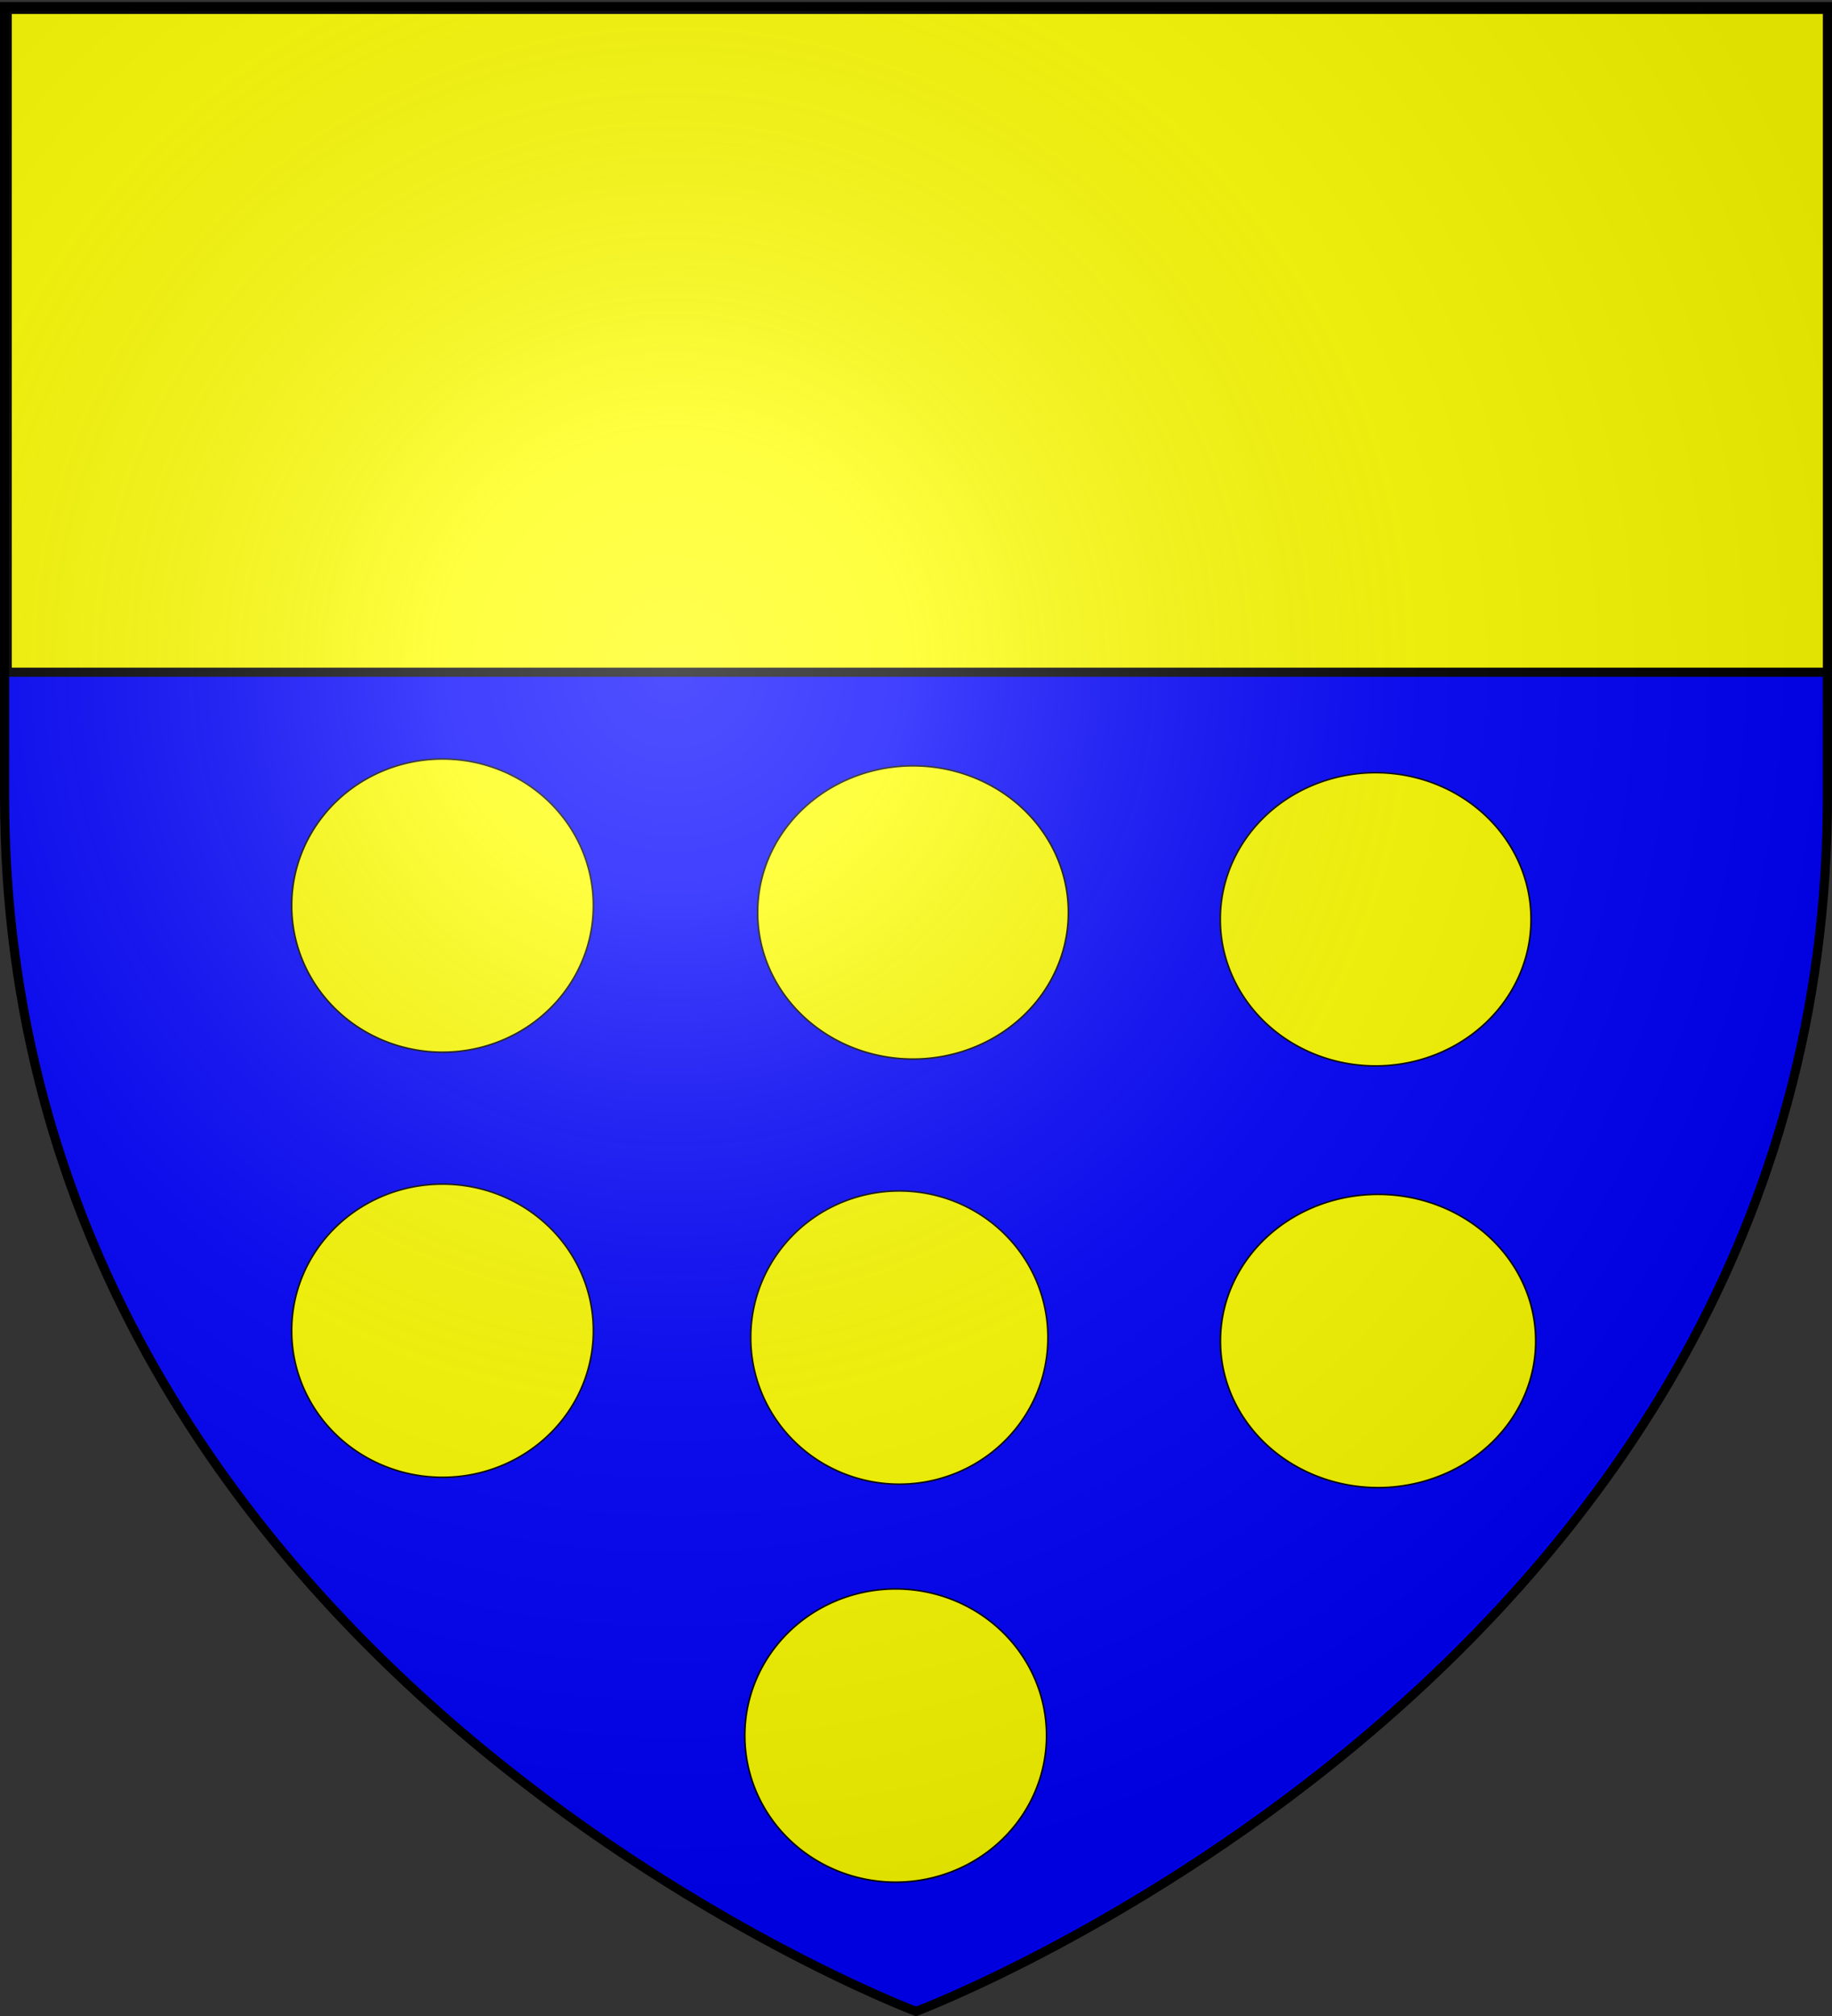
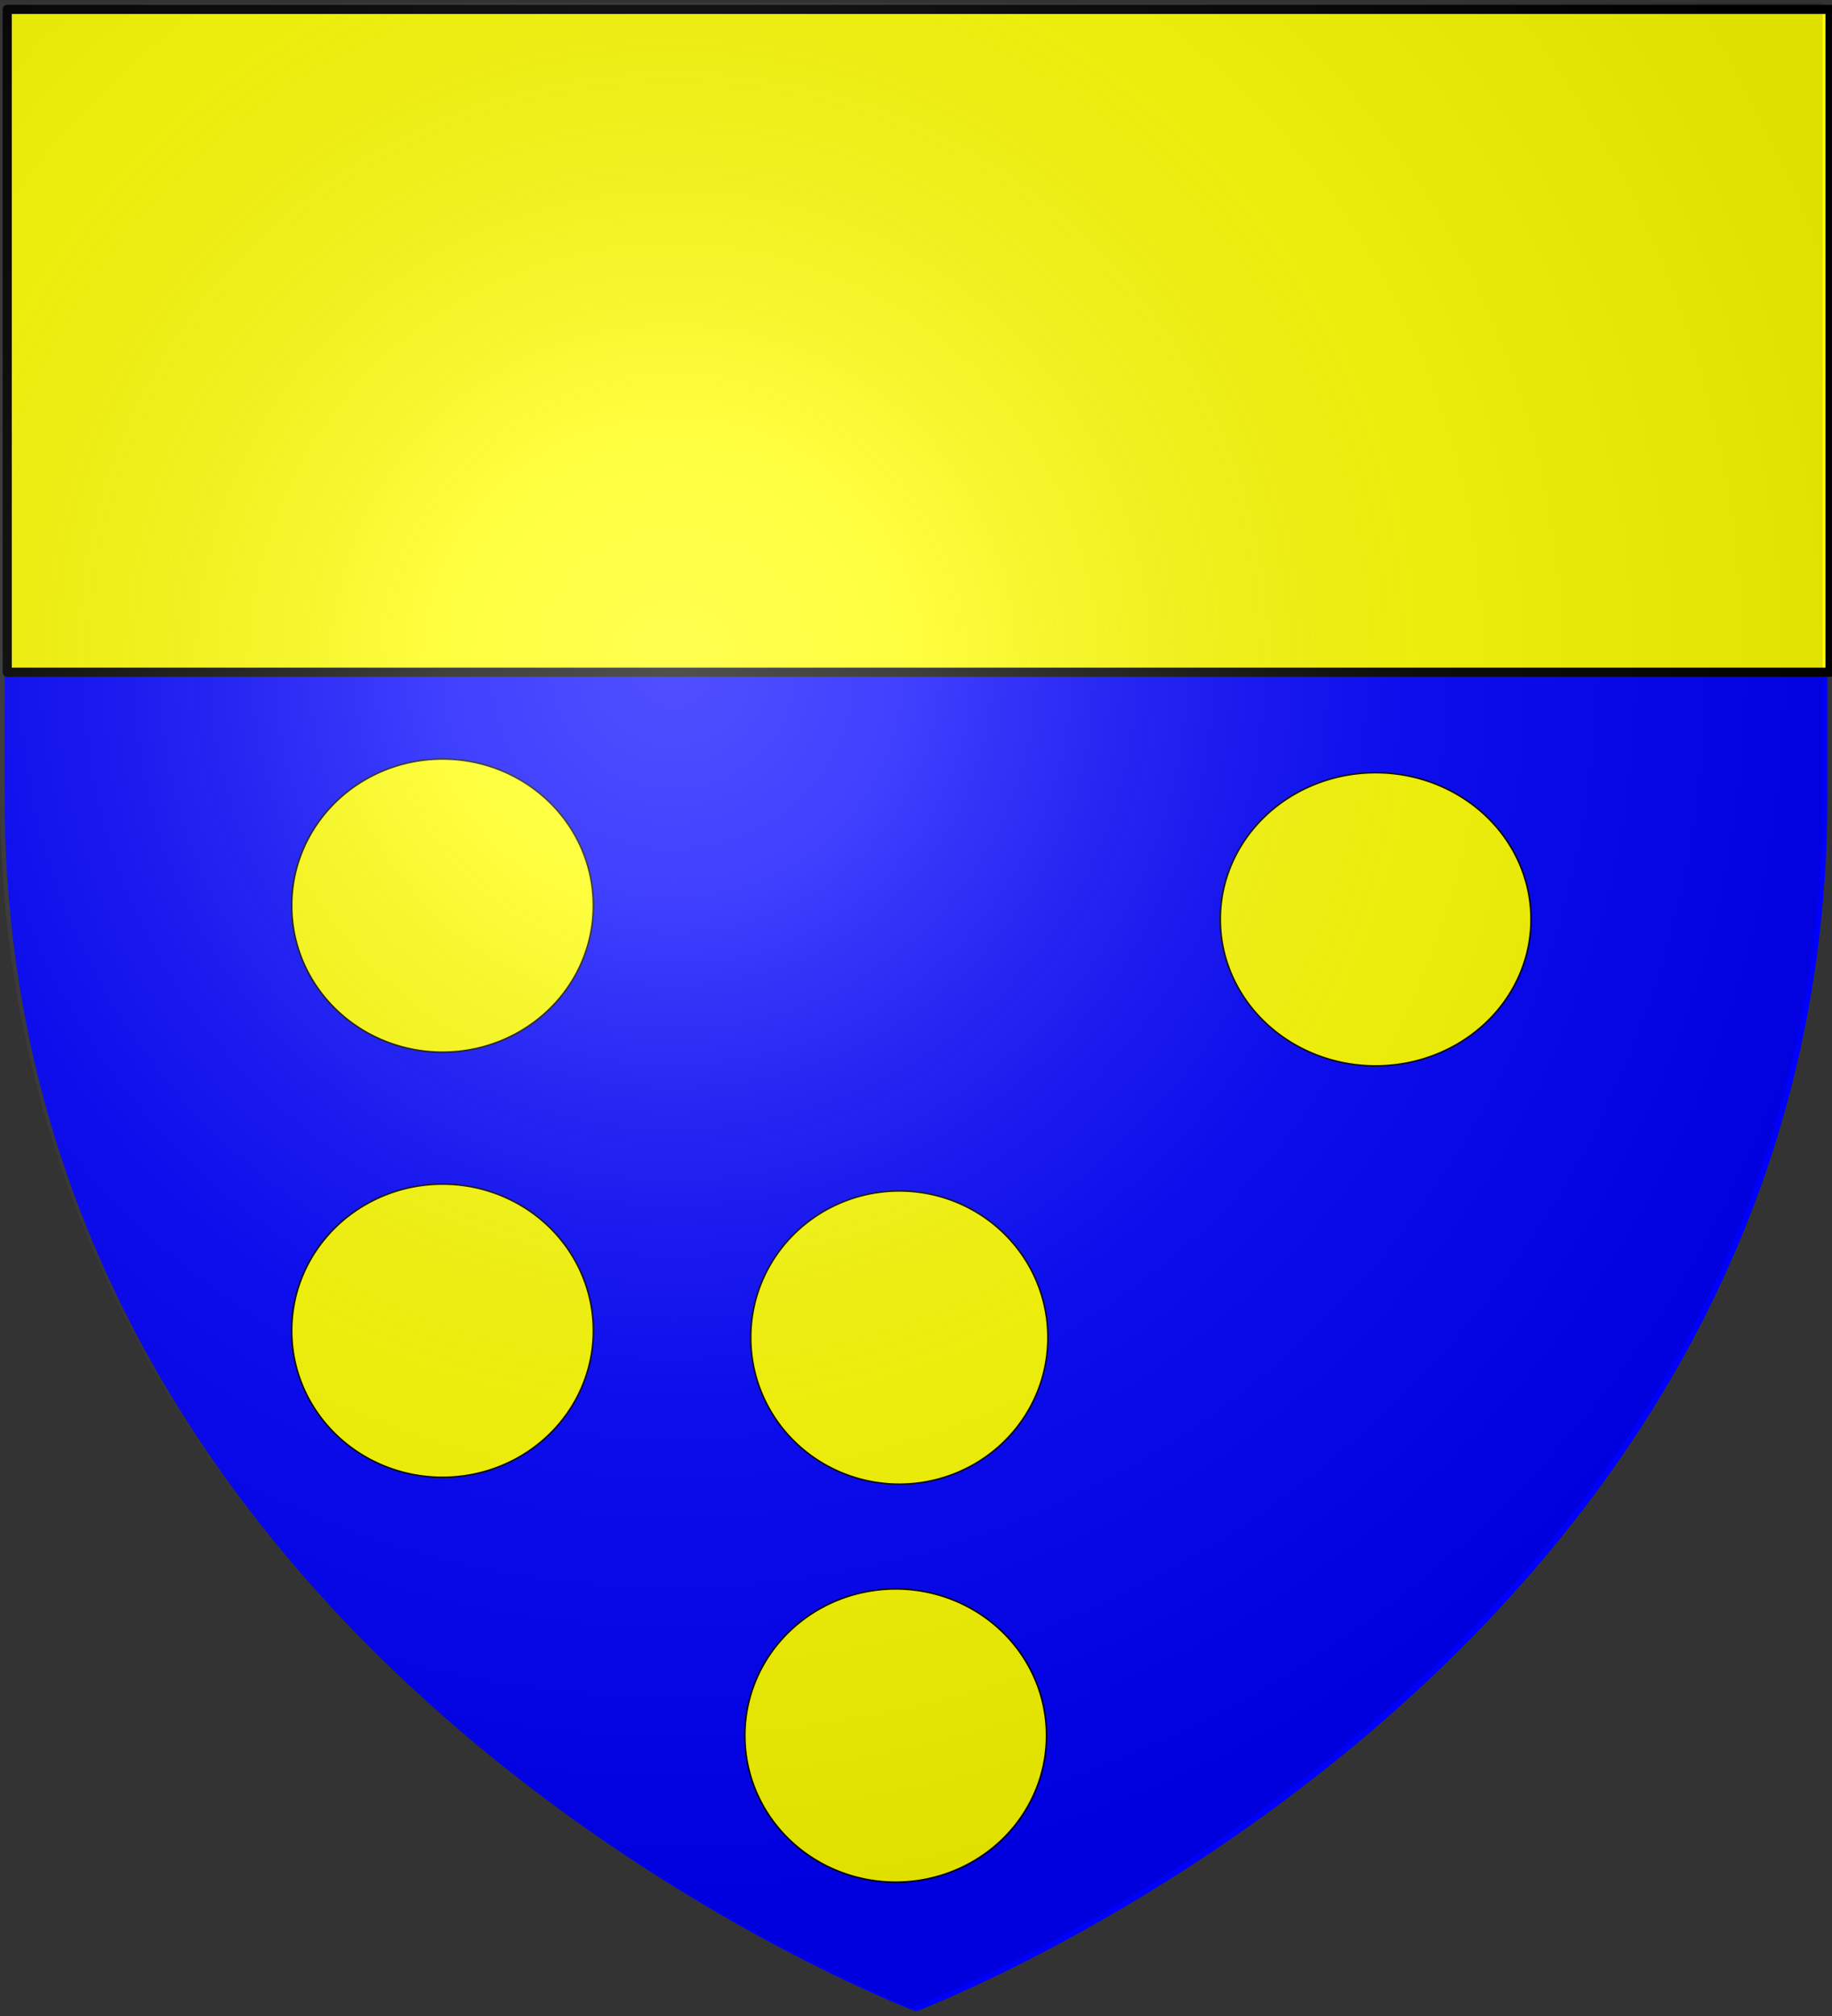
<svg xmlns="http://www.w3.org/2000/svg" xmlns:xlink="http://www.w3.org/1999/xlink" width="600" height="660" version="1.0">
  <rect width="100%" height="100%" fill="#333333" stroke="none" />
  <defs>
    <linearGradient id="b">
      <stop offset="0" style="stop-color:white;stop-opacity:.314" />
      <stop offset=".19" style="stop-color:white;stop-opacity:.251" />
      <stop offset=".6" style="stop-color:#6b6b6b;stop-opacity:.125" />
      <stop offset="1" style="stop-color:black;stop-opacity:.125" />
    </linearGradient>
    <linearGradient id="a">
      <stop offset="0" style="stop-color:#fd0000;stop-opacity:1" />
      <stop offset=".5" style="stop-color:#e77275;stop-opacity:.659" />
      <stop offset="1" style="stop-color:black;stop-opacity:.323" />
    </linearGradient>
    <radialGradient xlink:href="#b" id="c" cx="221.445" cy="226.331" r="300" fx="221.445" fy="226.331" gradientTransform="matrix(1.353 0 0 1.349 -79.163 -86.926)" gradientUnits="userSpaceOnUse" />
  </defs>
  <g style="display:inline">
    <path d="M300 658.5s298.5-112.32 298.5-397.772V2.176H1.5v258.552C1.5 546.18 300 658.5 300 658.5z" style="fill:#00f;fill-opacity:1;fill-rule:evenodd;stroke:none;stroke-width:1px;stroke-linecap:butt;stroke-linejoin:miter;stroke-opacity:1" />
    <g style="fill:#ff0">
      <g style="fill:#ff0;display:inline">
        <path d="M1.5 1.5h597v217H1.5z" style="opacity:1;color:#000;fill:#ff0;fill-opacity:1;fill-rule:nonzero;stroke:#000;stroke-width:3;stroke-linecap:butt;stroke-linejoin:round;marker:none;marker-start:none;marker-mid:none;marker-end:none;stroke-miterlimit:4;stroke-dasharray:none;stroke-dashoffset:0;stroke-opacity:1;visibility:visible;display:inline;overflow:visible" transform="translate(.867 1.574)" />
      </g>
    </g>
    <path d="M834.286 374.286a371.429 371.429 0 1 1-742.857 0 371.429 371.429 0 1 1 742.857 0z" style="fill:#ff0;fill-opacity:1;fill-rule:evenodd;stroke:#000;stroke-width:3.815;stroke-linecap:butt;stroke-linejoin:miter;stroke-miterlimit:4;stroke-dasharray:none;stroke-opacity:1" transform="matrix(.133 0 0 .129 231.78 519.906)" />
    <g style="display:inline">
      <path d="M834.286 374.286a371.429 371.429 0 1 1-742.857 0 371.429 371.429 0 1 1 742.857 0z" style="fill:#ff0;fill-opacity:1;fill-rule:evenodd;stroke:#000;stroke-width:3.815;stroke-linecap:butt;stroke-linejoin:miter;stroke-miterlimit:4;stroke-dasharray:none;stroke-opacity:1" transform="matrix(.131 0 0 .129 233.902 389.613)" />
    </g>
    <g style="display:inline">
-       <path d="M834.286 374.286a371.429 371.429 0 1 1-742.857 0 371.429 371.429 0 1 1 742.857 0z" style="fill:#ff0;fill-opacity:1;fill-rule:evenodd;stroke:#000;stroke-width:3.815;stroke-linecap:butt;stroke-linejoin:miter;stroke-miterlimit:4;stroke-dasharray:none;stroke-opacity:1" transform="matrix(.137 0 0 .129 235.608 250.437)" />
-     </g>
+       </g>
    <g style="display:inline">
      <path d="M834.286 374.286a371.429 371.429 0 1 1-742.857 0 371.429 371.429 0 1 1 742.857 0z" style="fill:#ff0;fill-opacity:1;fill-rule:evenodd;stroke:#000;stroke-width:3.815;stroke-linecap:butt;stroke-linejoin:miter;stroke-miterlimit:4;stroke-dasharray:none;stroke-opacity:1" transform="matrix(.133 0 0 .129 83.367 387.369)" />
    </g>
    <g style="display:inline">
-       <path d="M834.286 374.286a371.429 371.429 0 1 1-742.857 0 371.429 371.429 0 1 1 742.857 0z" style="fill:#ff0;fill-opacity:1;fill-rule:evenodd;stroke:#000;stroke-width:3.815;stroke-linecap:butt;stroke-linejoin:miter;stroke-miterlimit:4;stroke-dasharray:none;stroke-opacity:1" transform="matrix(.139 0 0 .129 386.996 390.736)" />
-     </g>
+       </g>
    <g style="display:inline">
      <path d="M834.286 374.286a371.429 371.429 0 1 1-742.857 0 371.429 371.429 0 1 1 742.857 0z" style="fill:#ff0;fill-opacity:1;fill-rule:evenodd;stroke:#000;stroke-width:3.815;stroke-linecap:butt;stroke-linejoin:miter;stroke-miterlimit:4;stroke-dasharray:none;stroke-opacity:1" transform="matrix(.137 0 0 .129 387.13 252.682)" />
    </g>
    <g style="display:inline">
      <path d="M834.286 374.286a371.429 371.429 0 1 1-742.857 0 371.429 371.429 0 1 1 742.857 0z" style="fill:#ff0;fill-opacity:1;fill-rule:evenodd;stroke:#000;stroke-width:3.815;stroke-linecap:butt;stroke-linejoin:miter;stroke-miterlimit:4;stroke-dasharray:none;stroke-opacity:1" transform="matrix(.133 0 0 .129 83.367 248.192)" />
    </g>
  </g>
  <path d="M298.466 657.321s298.5-112.32 298.5-397.772V.998h-597v258.551c0 285.452 298.5 397.772 298.5 397.772z" style="opacity:1;fill:url(#c);fill-opacity:1;fill-rule:evenodd;stroke:none;stroke-width:1px;stroke-linecap:butt;stroke-linejoin:miter;stroke-opacity:1" />
-   <path d="M300 658.5S1.5 546.18 1.5 260.728V2.176h597v258.552C598.5 546.18 300 658.5 300 658.5z" style="opacity:1;fill:none;fill-opacity:1;fill-rule:evenodd;stroke:#000;stroke-width:3;stroke-linecap:butt;stroke-linejoin:miter;stroke-miterlimit:4;stroke-dasharray:none;stroke-opacity:1" />
</svg>